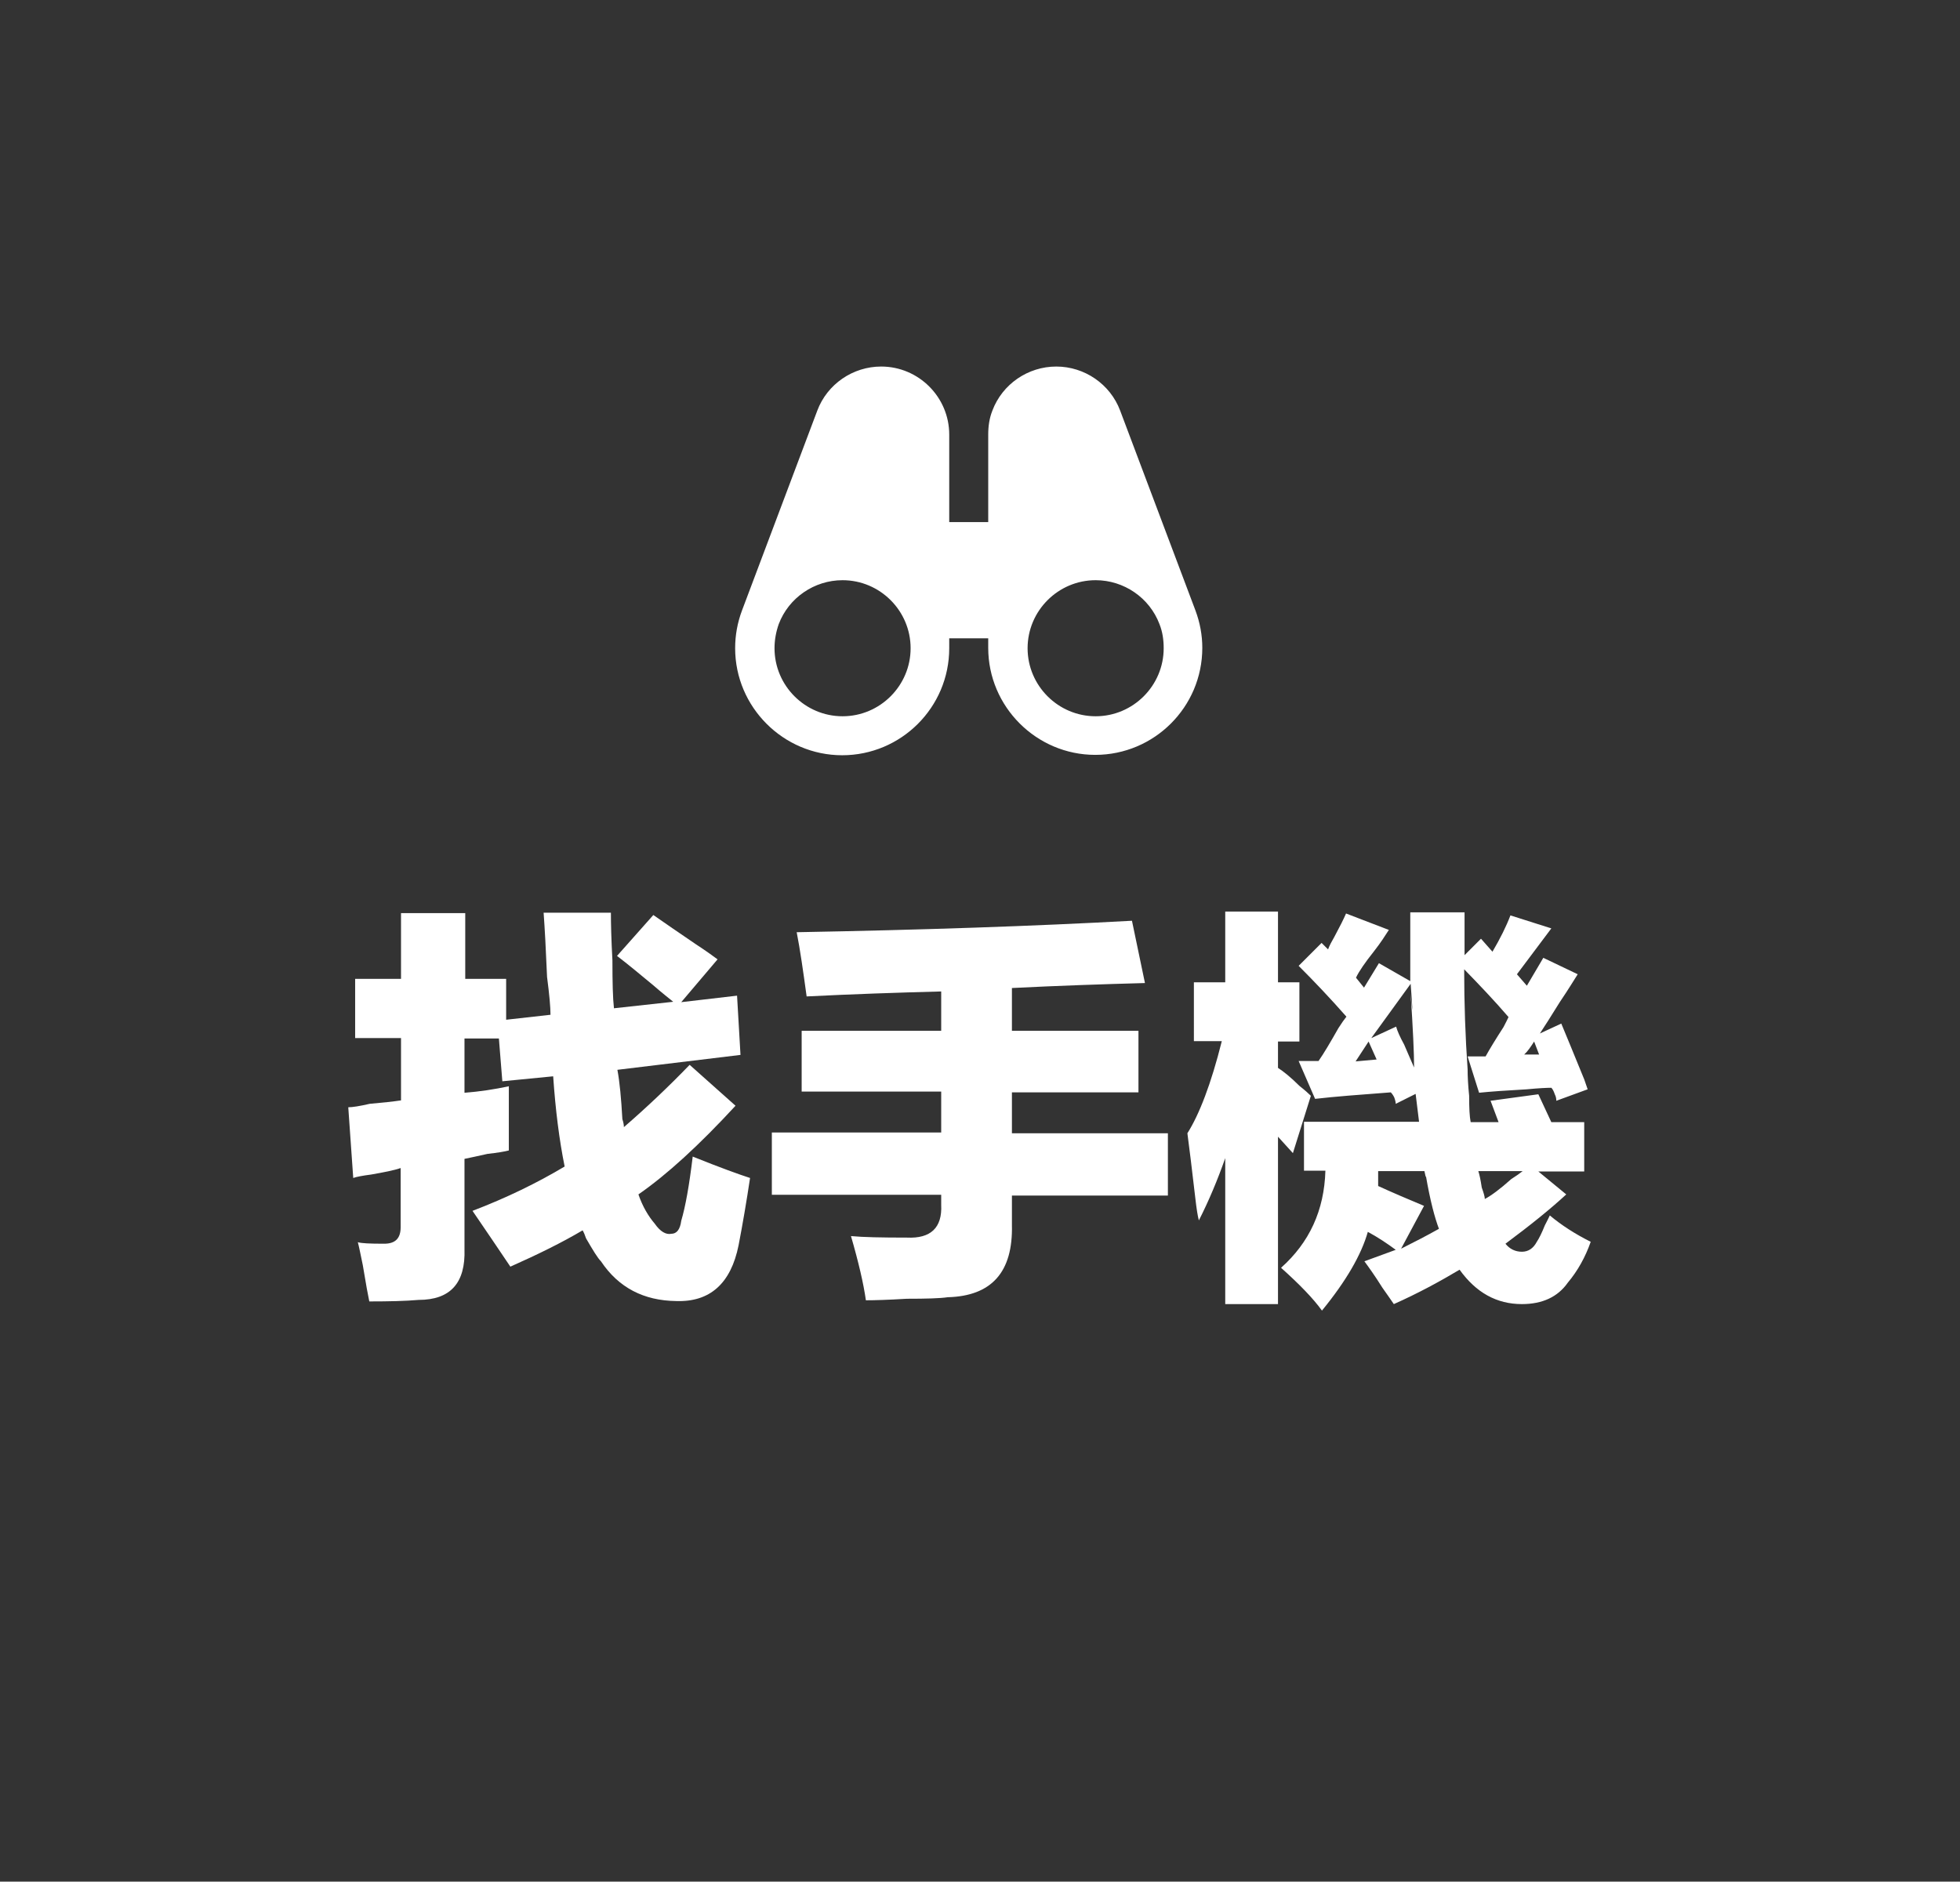
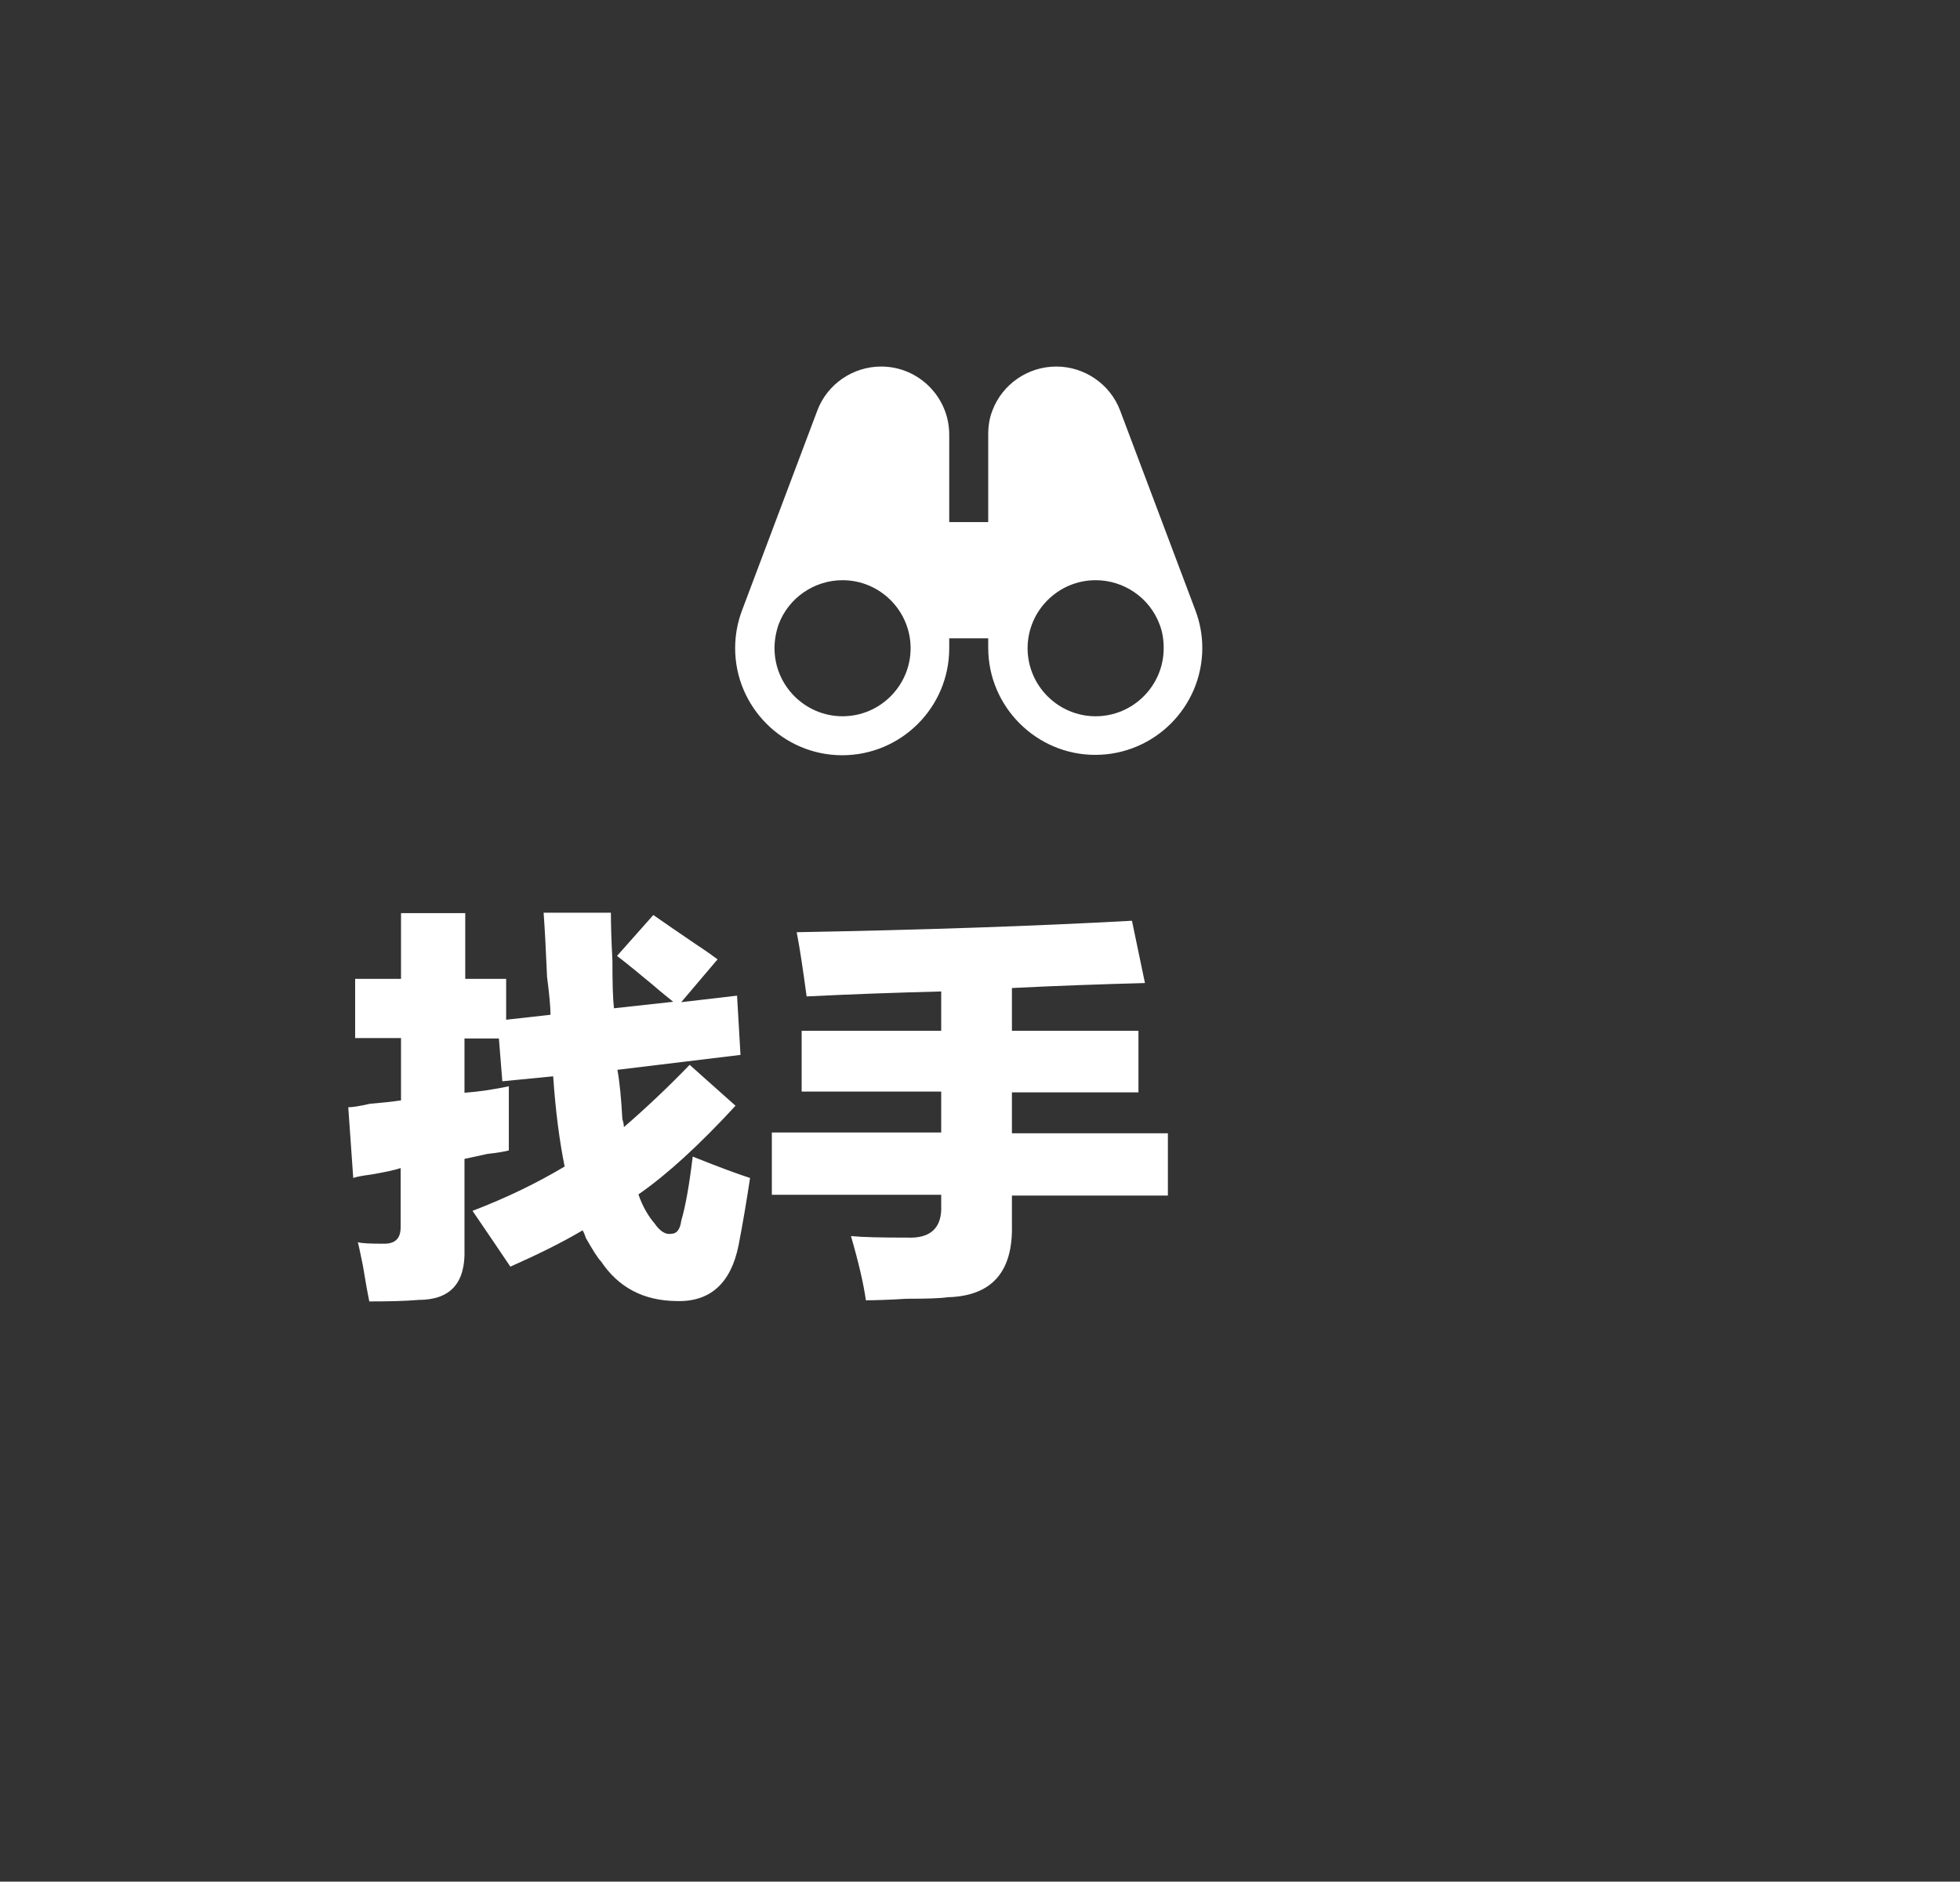
<svg xmlns="http://www.w3.org/2000/svg" version="1.1" id="圖層_1" x="0px" y="0px" viewBox="0 0 512.7 492.3" style="enable-background:new 0 0 512.7 492.3;" xml:space="preserve">
  <rect x="0" y="0" width="512.7" height="492.3" fill="#333333" stroke="none" />
  <style type="text/css">
	.st0{fill:#FFFFFF;}
</style>
  <g id="圖層_2_00000116211874044013605540000015915135496725734839_">
    <g>
      <g>
        <g>
          <g>
            <path class="st0" d="M157.2,330c-0.9-0.9-2.1-2.9-3.9-6c-0.3-0.9-0.6-1.6-0.9-2.1c-5.4,3.2-11.7,6.3-18.9,9.5       c-2.9-4.3-6.2-9.2-9.9-14.6c8.9-3.4,16.9-7.3,24.1-11.6c-1.4-6.9-2.4-14.8-3-23.6l-13.3,1.3l-0.9-11.2h-9v14.2       c4-0.3,7.9-0.9,11.6-1.7c0,6.6,0,12.2,0,16.8c-1.1,0.3-3,0.6-5.6,0.9c-2.6,0.6-4.6,1-6,1.3v23.6c0.3,8.9-3.7,13.3-12,13.3       c-3.4,0.3-7.7,0.4-12.9,0.4c-0.3-1.4-0.9-4.6-1.7-9.5c-0.6-2.9-1-4.9-1.3-6c0.9,0.3,3.1,0.4,6.9,0.4c2.9,0,4.3-1.4,4.3-4.3       v-15.5c-1.7,0.6-4.3,1.1-7.7,1.7c-2.3,0.3-3.9,0.6-4.7,0.9l-1.3-18.5c1.1,0,3-0.3,5.6-0.9c3.4-0.3,6.2-0.6,8.2-0.9v-16.3h-12       v-15.5h12v-17.2h16.8v17.2h10.7v10.7l11.6-1.3c0-2-0.3-5.3-0.9-9.9c-0.3-7.2-0.6-12.7-0.9-16.8h17.6c0,2.9,0.1,7,0.4,12.5       c0,5.7,0.1,9.9,0.4,12.5l15.5-1.7c-1.1-0.9-2.9-2.3-5.2-4.3c-3.7-3.1-6.9-5.7-9.5-7.7l9.5-10.7c2.9,2,6.6,4.6,11.2,7.7       c2.6,1.7,4.4,3,5.6,3.9l-9.5,11.2l14.6-1.7l0.9,15.5l-32.2,3.9c0.6,3.2,1,7.5,1.3,12.9c0.3,0.9,0.4,1.6,0.4,2.1       c6-5.2,11.7-10.6,17.2-16.3l12,10.7c-9.5,10.3-17.9,18-25.4,23.2c1.1,3.2,2.6,5.7,4.3,7.7c1.4,2,2.9,2.9,4.3,2.6       c1.4,0,2.3-1.1,2.6-3.4c1.1-3.7,2.1-9.3,3-16.8c7.2,2.9,12.2,4.7,15,5.6c-0.9,6-1.9,11.9-3,17.6c-2,10-7.5,14.9-16.3,14.6       C168.4,340.3,161.8,336.9,157.2,330z" />
            <path class="st0" d="M297.8,269.9v15.9h-33.1v10.7h40.8v16.3h-40.8v7.7c0.3,12.3-5.3,18.6-16.8,18.9c-2,0.3-5.6,0.4-10.7,0.4       c-4.9,0.3-8.5,0.4-10.7,0.4c-0.6-4.3-1.9-9.9-3.9-16.8c3.1,0.3,8,0.4,14.6,0.4c6.3,0.3,9.3-2.6,9-8.6v-2.6h-44.3v-16.3h44.3       v-10.7h-36.5v-15.9h36.5v-10.3c-11.5,0.3-23.2,0.7-35.2,1.3c-0.9-6.6-1.7-12.2-2.6-16.8c32.9-0.6,62.2-1.6,87.7-3l3.4,16.3       c-11.2,0.3-22.8,0.7-34.8,1.3v11.2h33.1V269.9z" />
-             <path class="st0" d="M320.5,238.5h13.8V257h5.6v15.5h-5.6v6.9c1.4,0.9,3.3,2.4,5.6,4.7c1.4,1.1,2.4,2,3,2.6l-4.7,15l-3.9-4.3       v43.8h-13.8V303c-2,5.7-4.3,11.2-6.9,16.3c-0.3-1.1-0.6-3-0.9-5.6c-0.9-7.7-1.6-13.5-2.1-17.2c3.1-4.9,6.2-12.9,9-24.1h-7.3       V257h8.2L320.5,238.5L320.5,238.5z M341.1,293.5h30.1l-0.9-7.3l-5.2,2.6c0-0.3-0.1-0.9-0.4-1.7c-0.3-0.6-0.6-1-0.9-1.3       c-8,0.6-14.6,1.1-19.8,1.7l-4.3-9.9c1.7,0,3.4,0,5.2,0c1.4-2,3.1-4.9,5.2-8.6c0.9-1.4,1.6-2.4,2.1-3       c-4.3-4.9-8.5-9.3-12.5-13.3l6-6c0.6,0.6,1.1,1.1,1.7,1.7c0.3-0.9,0.9-2,1.7-3.4c1.4-2.6,2.4-4.6,3-6l11.2,4.3       c-0.9,1.4-2.1,3.3-3.9,5.6c-2.3,2.9-3.9,5.2-4.7,6.9l2.1,2.6l3.9-6.4l8.2,4.7v-18h14.2v11.2l4.3-4.3l3,3.4       c2-3.4,3.6-6.6,4.7-9.5l10.7,3.4l-9,12l2.6,3l4.3-7.3l9,4.3c-0.9,1.4-2.4,3.9-4.7,7.3c-2.3,3.7-4,6.4-5.2,8.2l5.6-2.6       c1.1,2.6,3.1,7.5,6,14.6c-0.3-0.9,0,0,0.9,2.6l-8.2,3c0-0.6-0.1-1.1-0.4-1.7c-0.3-0.9-0.6-1.4-0.9-1.7c-1.1,0-3.3,0.1-6.4,0.4       c-5.4,0.3-9.6,0.6-12.5,0.9l-3-9.5c1.4,0,3,0,4.7,0c1.1-2,2.7-4.6,4.7-7.7c0.6-1.1,1-2,1.3-2.6c-3.7-4.3-7.6-8.4-11.6-12.5       c0,8.9,0.3,17.6,0.9,26.2c0,1.7,0.1,4,0.4,6.9c0,3.2,0.1,5.4,0.4,6.9h7.3l-2.1-5.6l12.5-1.7l3.4,7.3h8.6v12.9h-12l7.3,6       c-4,3.7-9.3,8-15.9,12.9c1.1,1.4,2.6,2.1,4.3,2.1s3-0.9,3.9-2.6c0.6-0.9,1.3-2.3,2.1-4.3c0.6-1.1,1-2,1.3-2.6       c3.1,2.6,6.7,4.9,10.7,6.9c-1.4,4-3.4,7.6-6,10.7c-2.6,3.7-6.6,5.6-12,5.6c-6.6,0-12-3-16.3-9c-5.2,3.1-10.9,6.2-17.2,9       c-0.6-0.9-1.6-2.3-3-4.3c-2-3.2-3.6-5.4-4.7-6.9l8.2-3c-2.3-1.7-4.7-3.3-7.3-4.7c-1.7,6-5.7,12.9-12,20.6       c-2.3-3.2-5.9-6.9-10.7-11.2c7.4-6.6,11.3-15,11.6-25.4h-5.6L341.1,293.5L341.1,293.5z M360.1,277.2l-2.1-4.7l-3.4,5.2       L360.1,277.2z M365.2,268.6c0.3,1.1,1,2.7,2.1,4.7c1.1,2.6,2,4.6,2.6,6c0-3.7-0.3-10.2-0.9-19.3c0.6,6.3,0.6,5.4,0-2.6       l-10.3,14.2L365.2,268.6z M360.5,306.4v3.9c3.7,1.7,7.7,3.4,12,5.2l-6,11.2c3.4-1.7,6.7-3.4,9.9-5.2c-1.1-2.9-2.3-7.4-3.4-13.8       c0,0.6-0.1,0.1-0.4-1.3L360.5,306.4L360.5,306.4z M388.4,313.7c1.7-0.9,4-2.6,6.9-5.2c1.4-0.9,2.4-1.6,3-2.1h-11.6       c0.3,0.9,0.6,2.3,0.9,4.3C388.1,312.1,388.4,313.1,388.4,313.7z M402.6,275.9l-1.3-3.4c-0.9,1.4-1.7,2.6-2.6,3.4H402.6z" />
          </g>
        </g>
      </g>
      <g>
        <g>
          <path class="st0" d="M312.7,159.7L293,107.4l0,0l0,0c-2.6-6.9-9.3-11.5-16.7-11.5s-14.1,4.6-16.7,11.5c-0.8,2-1.1,4.1-1.1,6.3      v22.9h-10.2v-22.9c0-9.8-8-17.8-17.8-17.8c-7.4,0-14.1,4.6-16.7,11.5l0,0l-19.7,52.3l0,0c-1.2,3.2-1.8,6.5-1.8,9.9      c0,15.4,12.6,28,28,28s28-12.5,28-28V167h10.2v2.5c0,15.4,12.6,28,28,28s28-12.5,28-28C314.5,166.2,313.9,162.9,312.7,159.7      L312.7,159.7z M220.4,187.4c-9.8,0-17.8-8-17.8-17.8c0-2.2,0.4-4.3,1.1-6.3c2.6-6.9,9.3-11.5,16.7-11.5c9.8,0,17.8,8,17.8,17.8      S230.2,187.4,220.4,187.4z M286.6,187.4c-9.8,0-17.8-8-17.8-17.8s8-17.8,17.8-17.8c7.4,0,14.1,4.6,16.7,11.5      c0.8,2,1.1,4.1,1.1,6.3C304.4,179.4,296.4,187.4,286.6,187.4z" />
        </g>
      </g>
    </g>
  </g>
</svg>